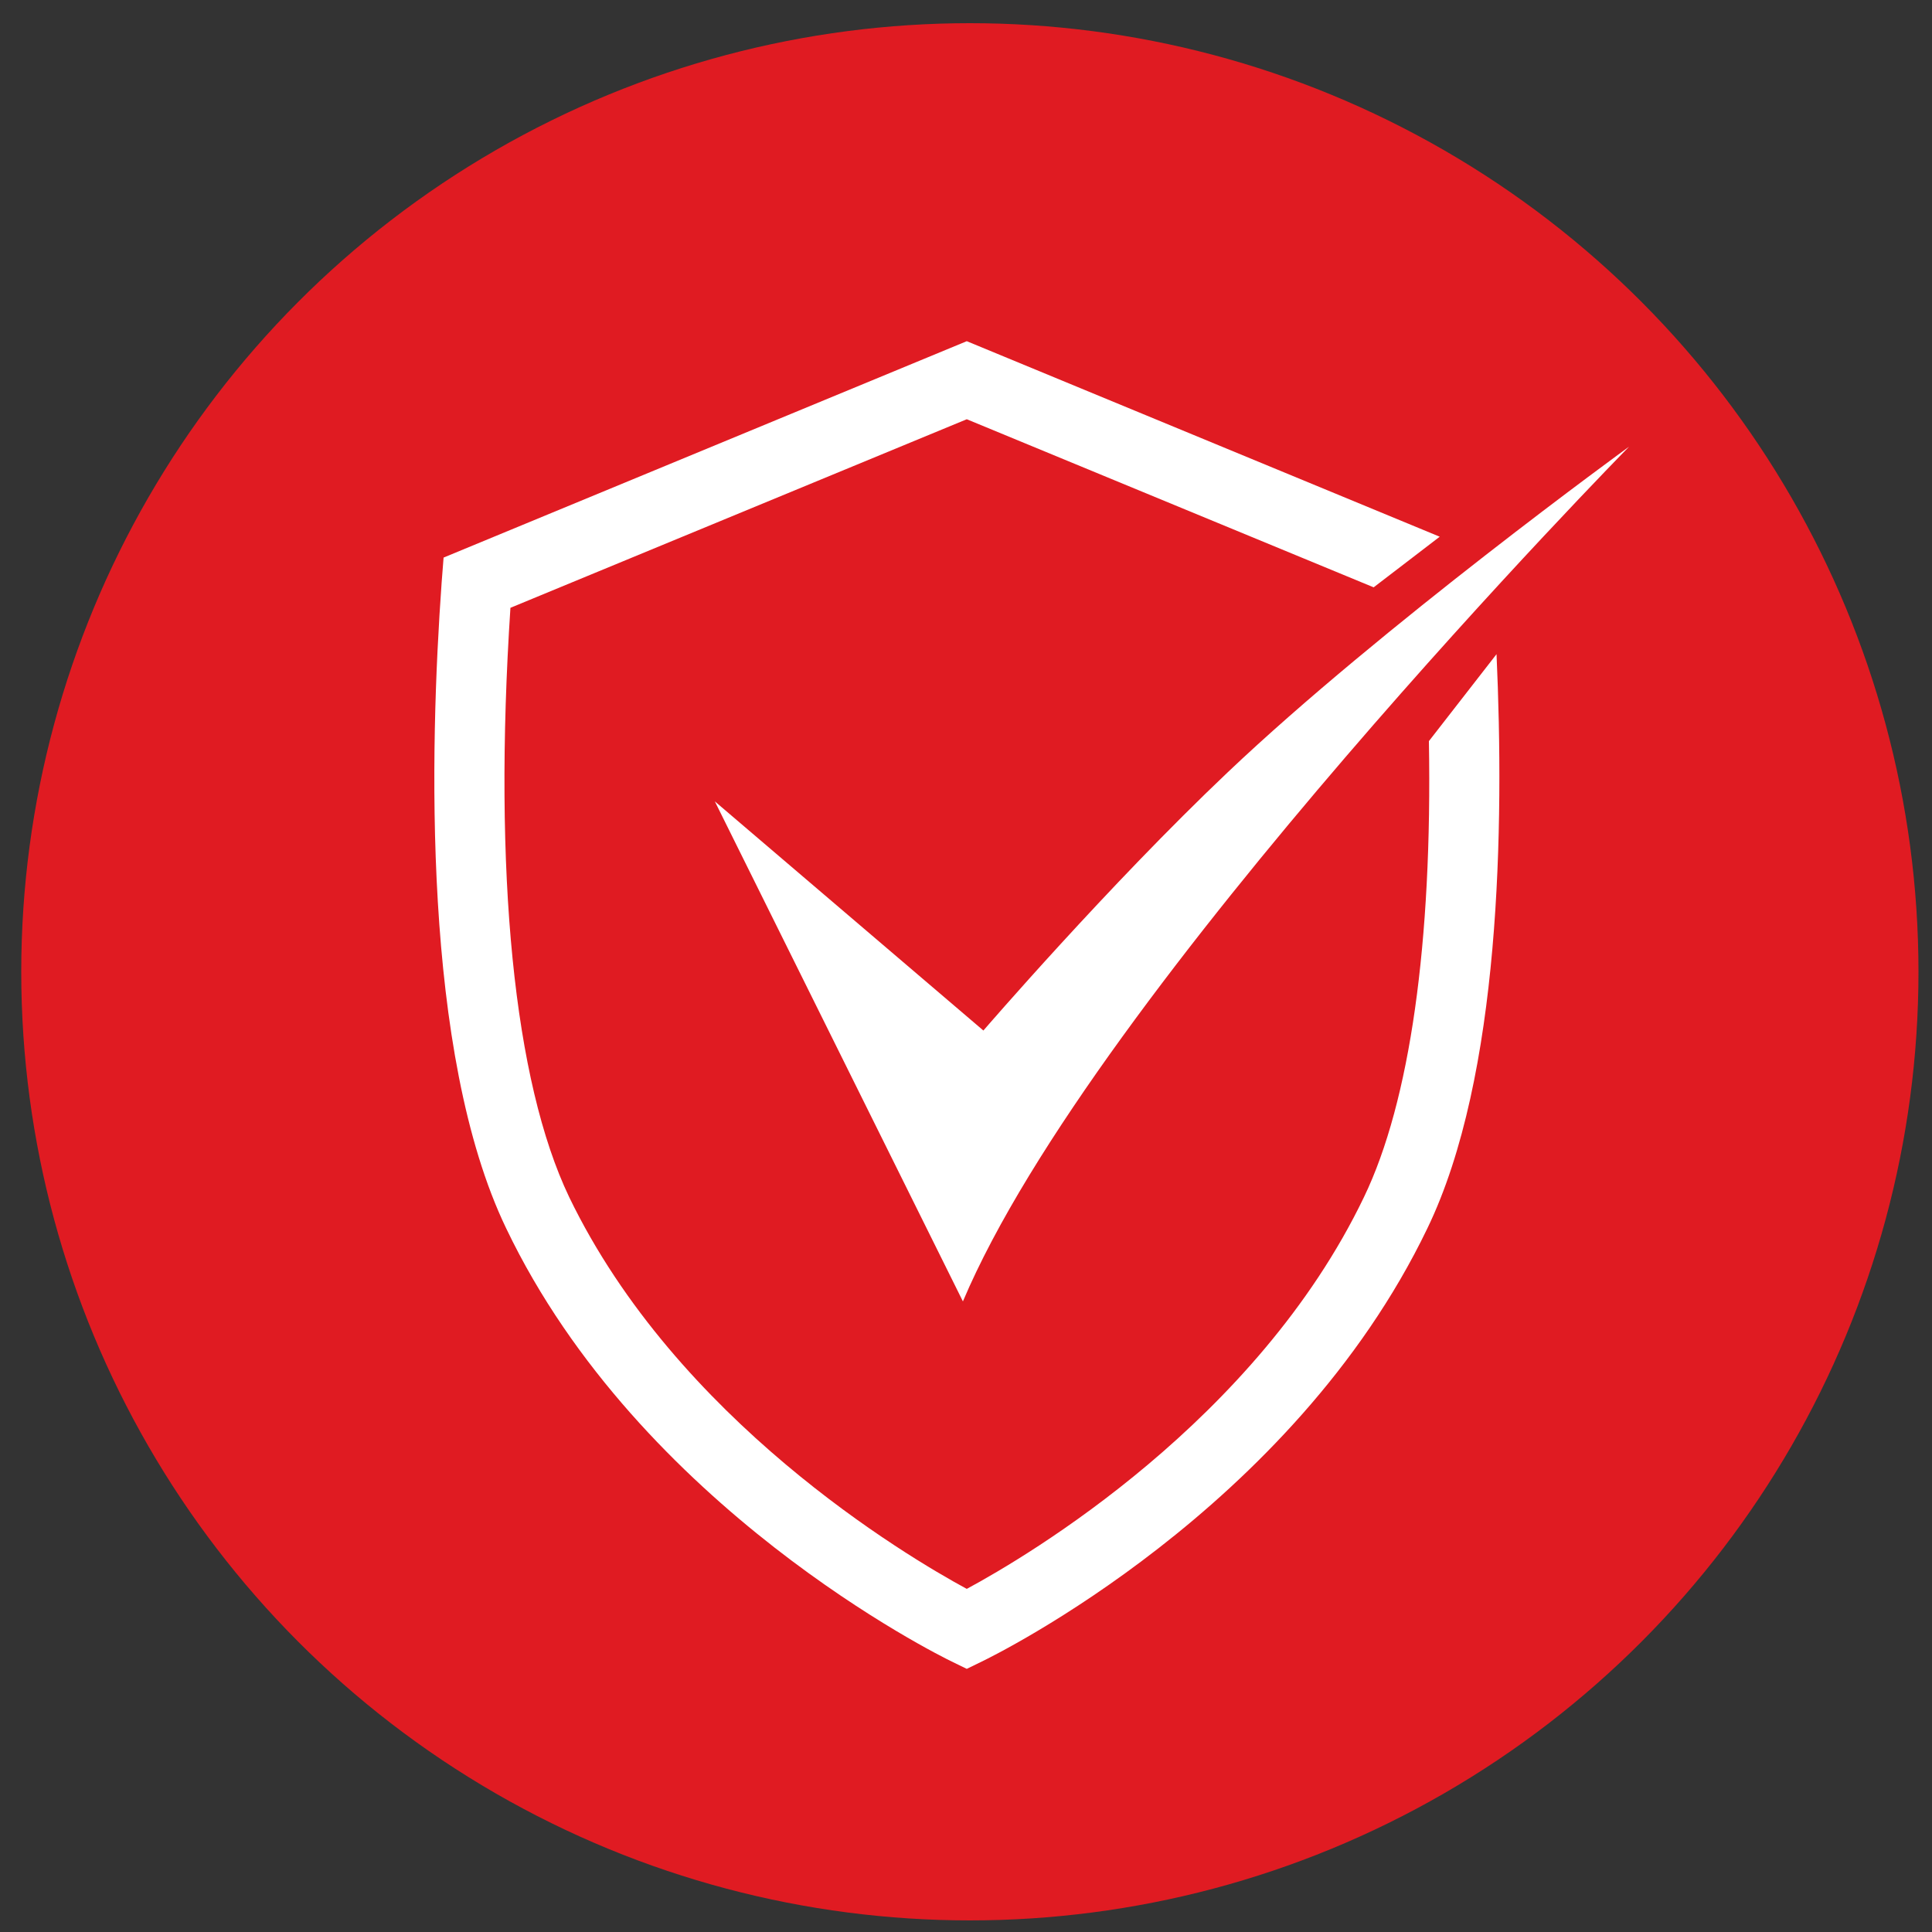
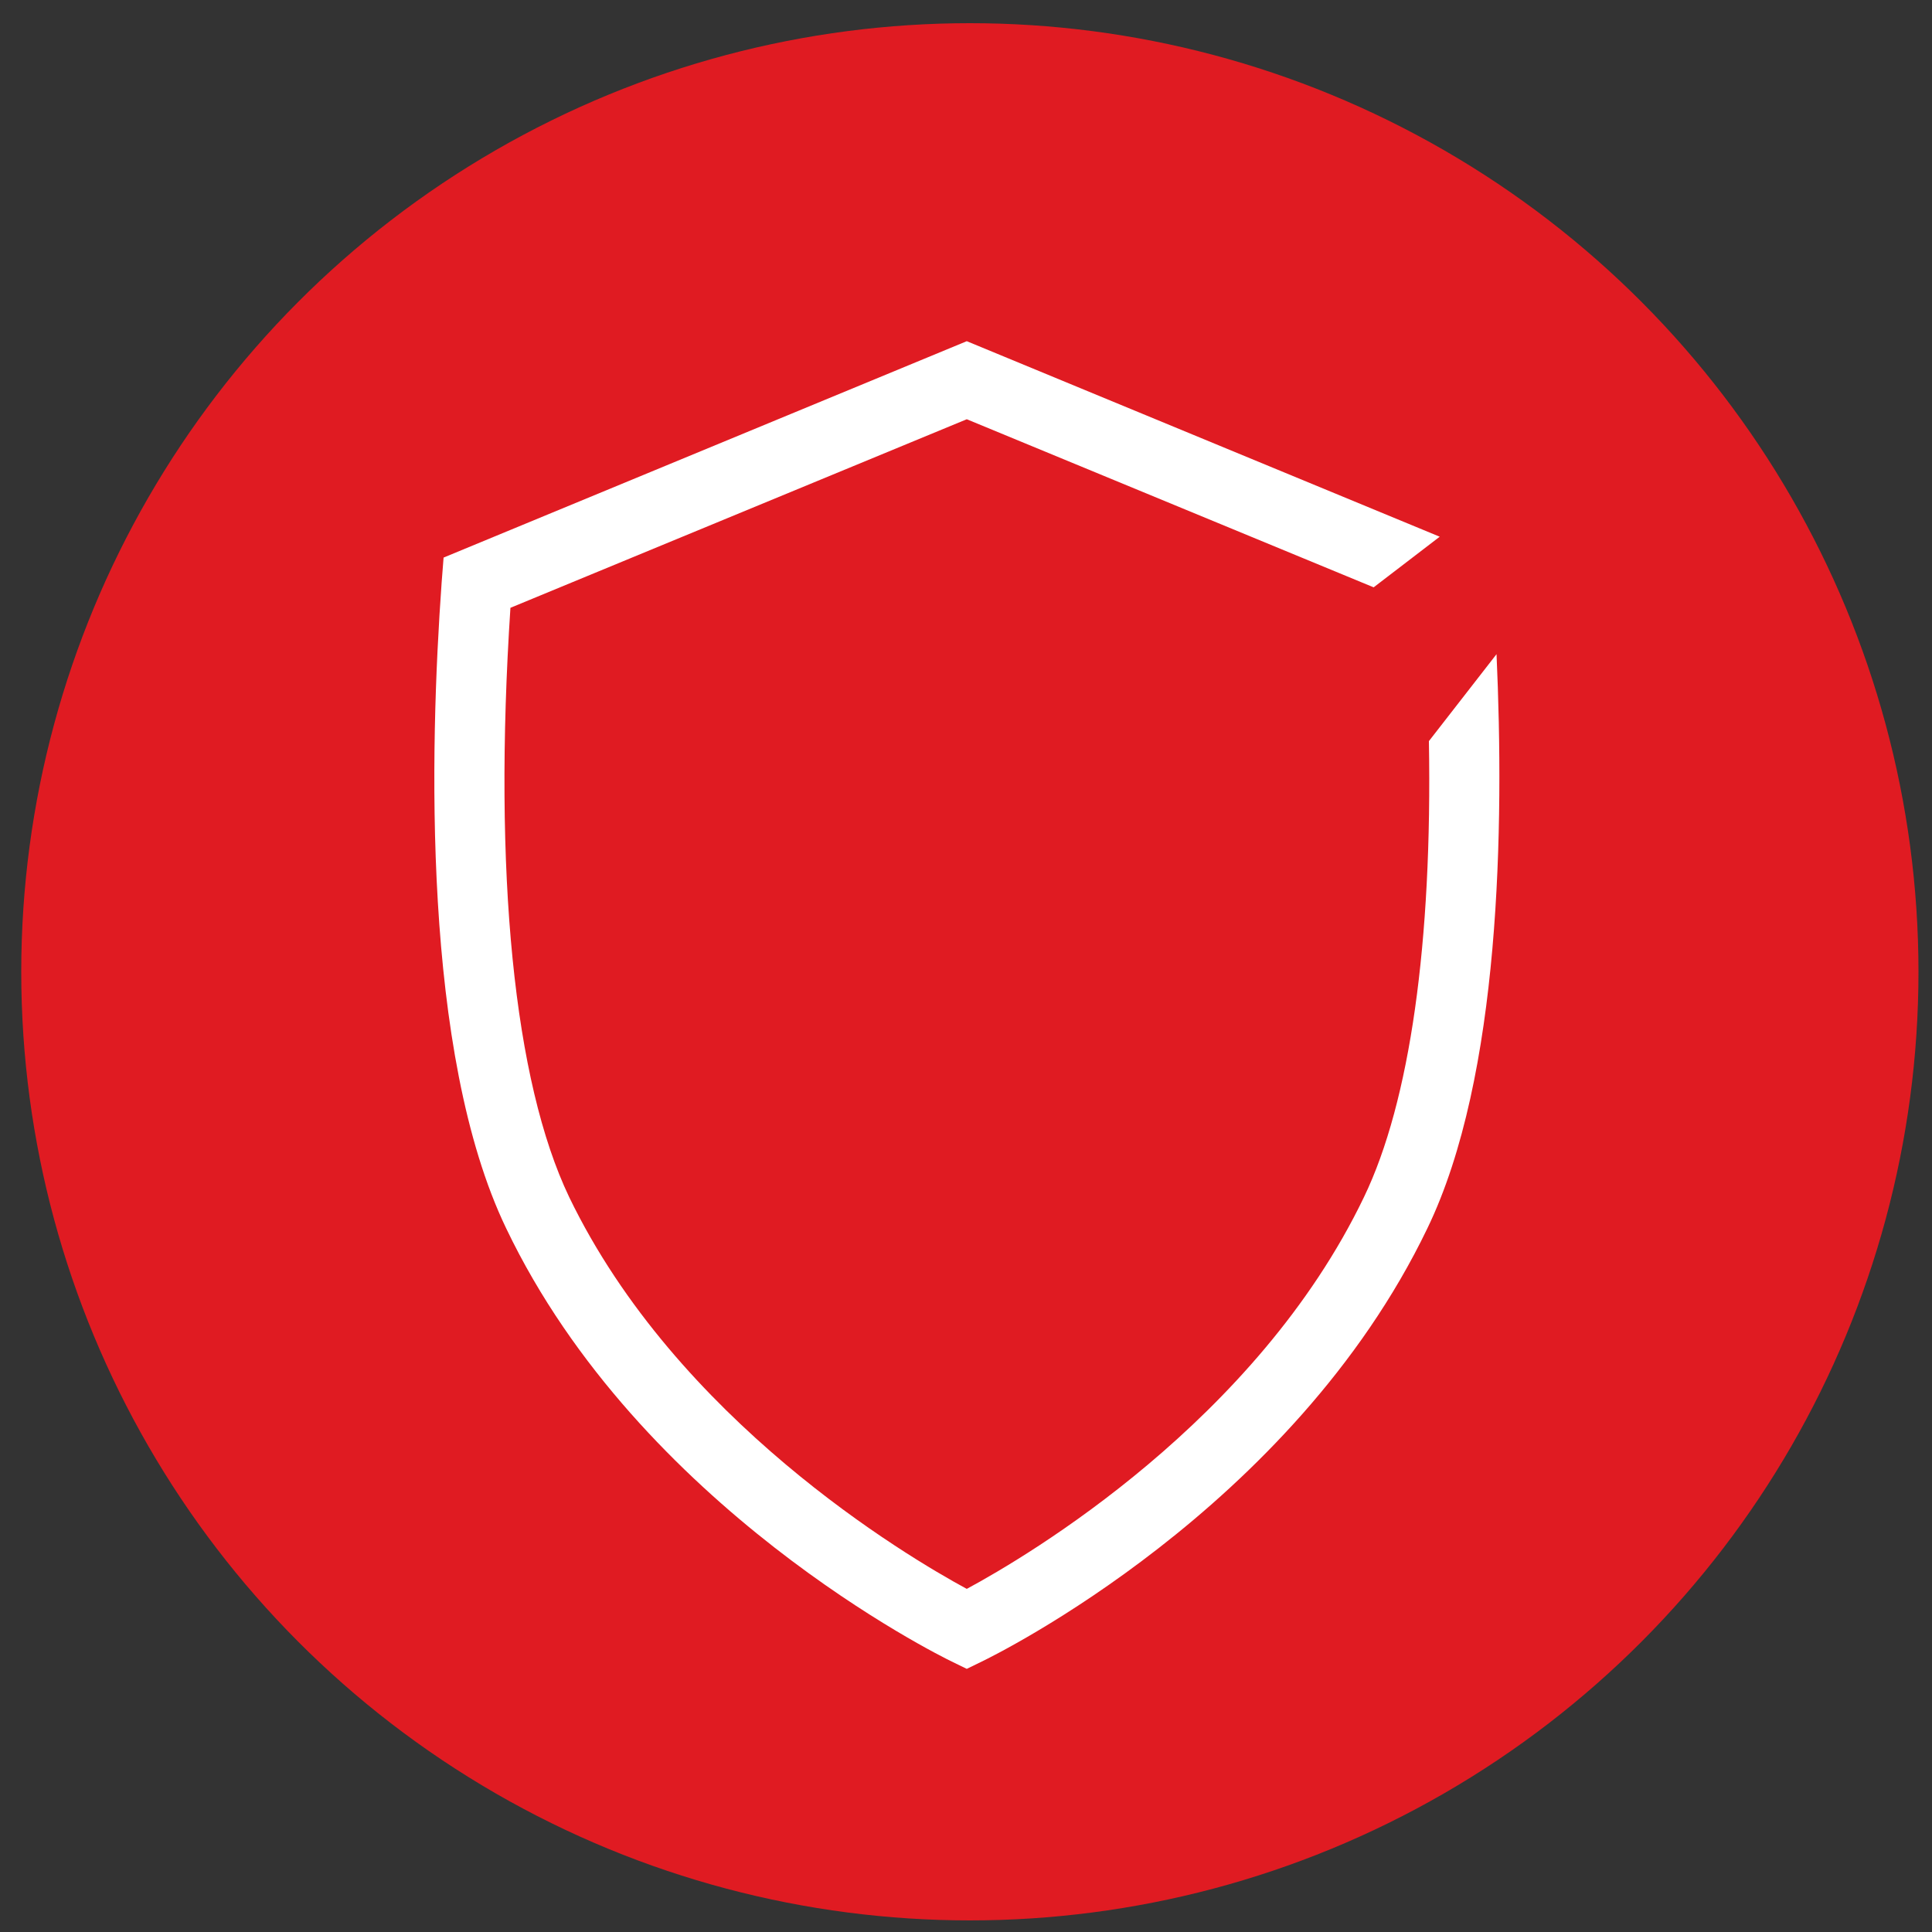
<svg xmlns="http://www.w3.org/2000/svg" version="1.1" id="Layer_1" x="0px" y="0px" viewBox="0 0 500 500" style="enable-background:new 0 0 500 500;" xml:space="preserve">
  <rect x="0" y="0" width="500" height="500" fill="#333333" stroke="none" />
  <style type="text/css">
	.st0{fill:#E01B22;}
	.st1{fill:#FFFFFF;}
</style>
  <circle class="st0" cx="251" cy="251.5" r="245.5" />
-   <path class="st1" d="M317.7,199.9c-30.8,29.2-63.2,66.8-63.2,66.8L185,207.4l64.2,129.4c34-80.5,172.4-221.2,172.4-221.2  S357.4,162.2,317.7,199.9z" />
  <path class="st1" d="M353,309.8c-27.8,57.9-87,92.9-102.8,101.4c-15.9-8.6-75.1-43.8-102.9-101.4c-14.3-29.9-19.7-83.9-15.2-152.5  l118.1-48.8L355.5,152l17.1-13.1L250.2,88.3l-135.4,56l-0.5,6.4c-3.1,43-5.1,121.9,16.7,167.2c34.6,72.3,112,110.5,115.3,112.1  l3.9,1.9l3.9-1.9c3.3-1.6,80.3-39.3,115.3-112.1c19-39.3,19.9-104.1,17.9-148.6l-17.5,22.5C370.7,243.9,364.9,285.1,353,309.8z" />
</svg>